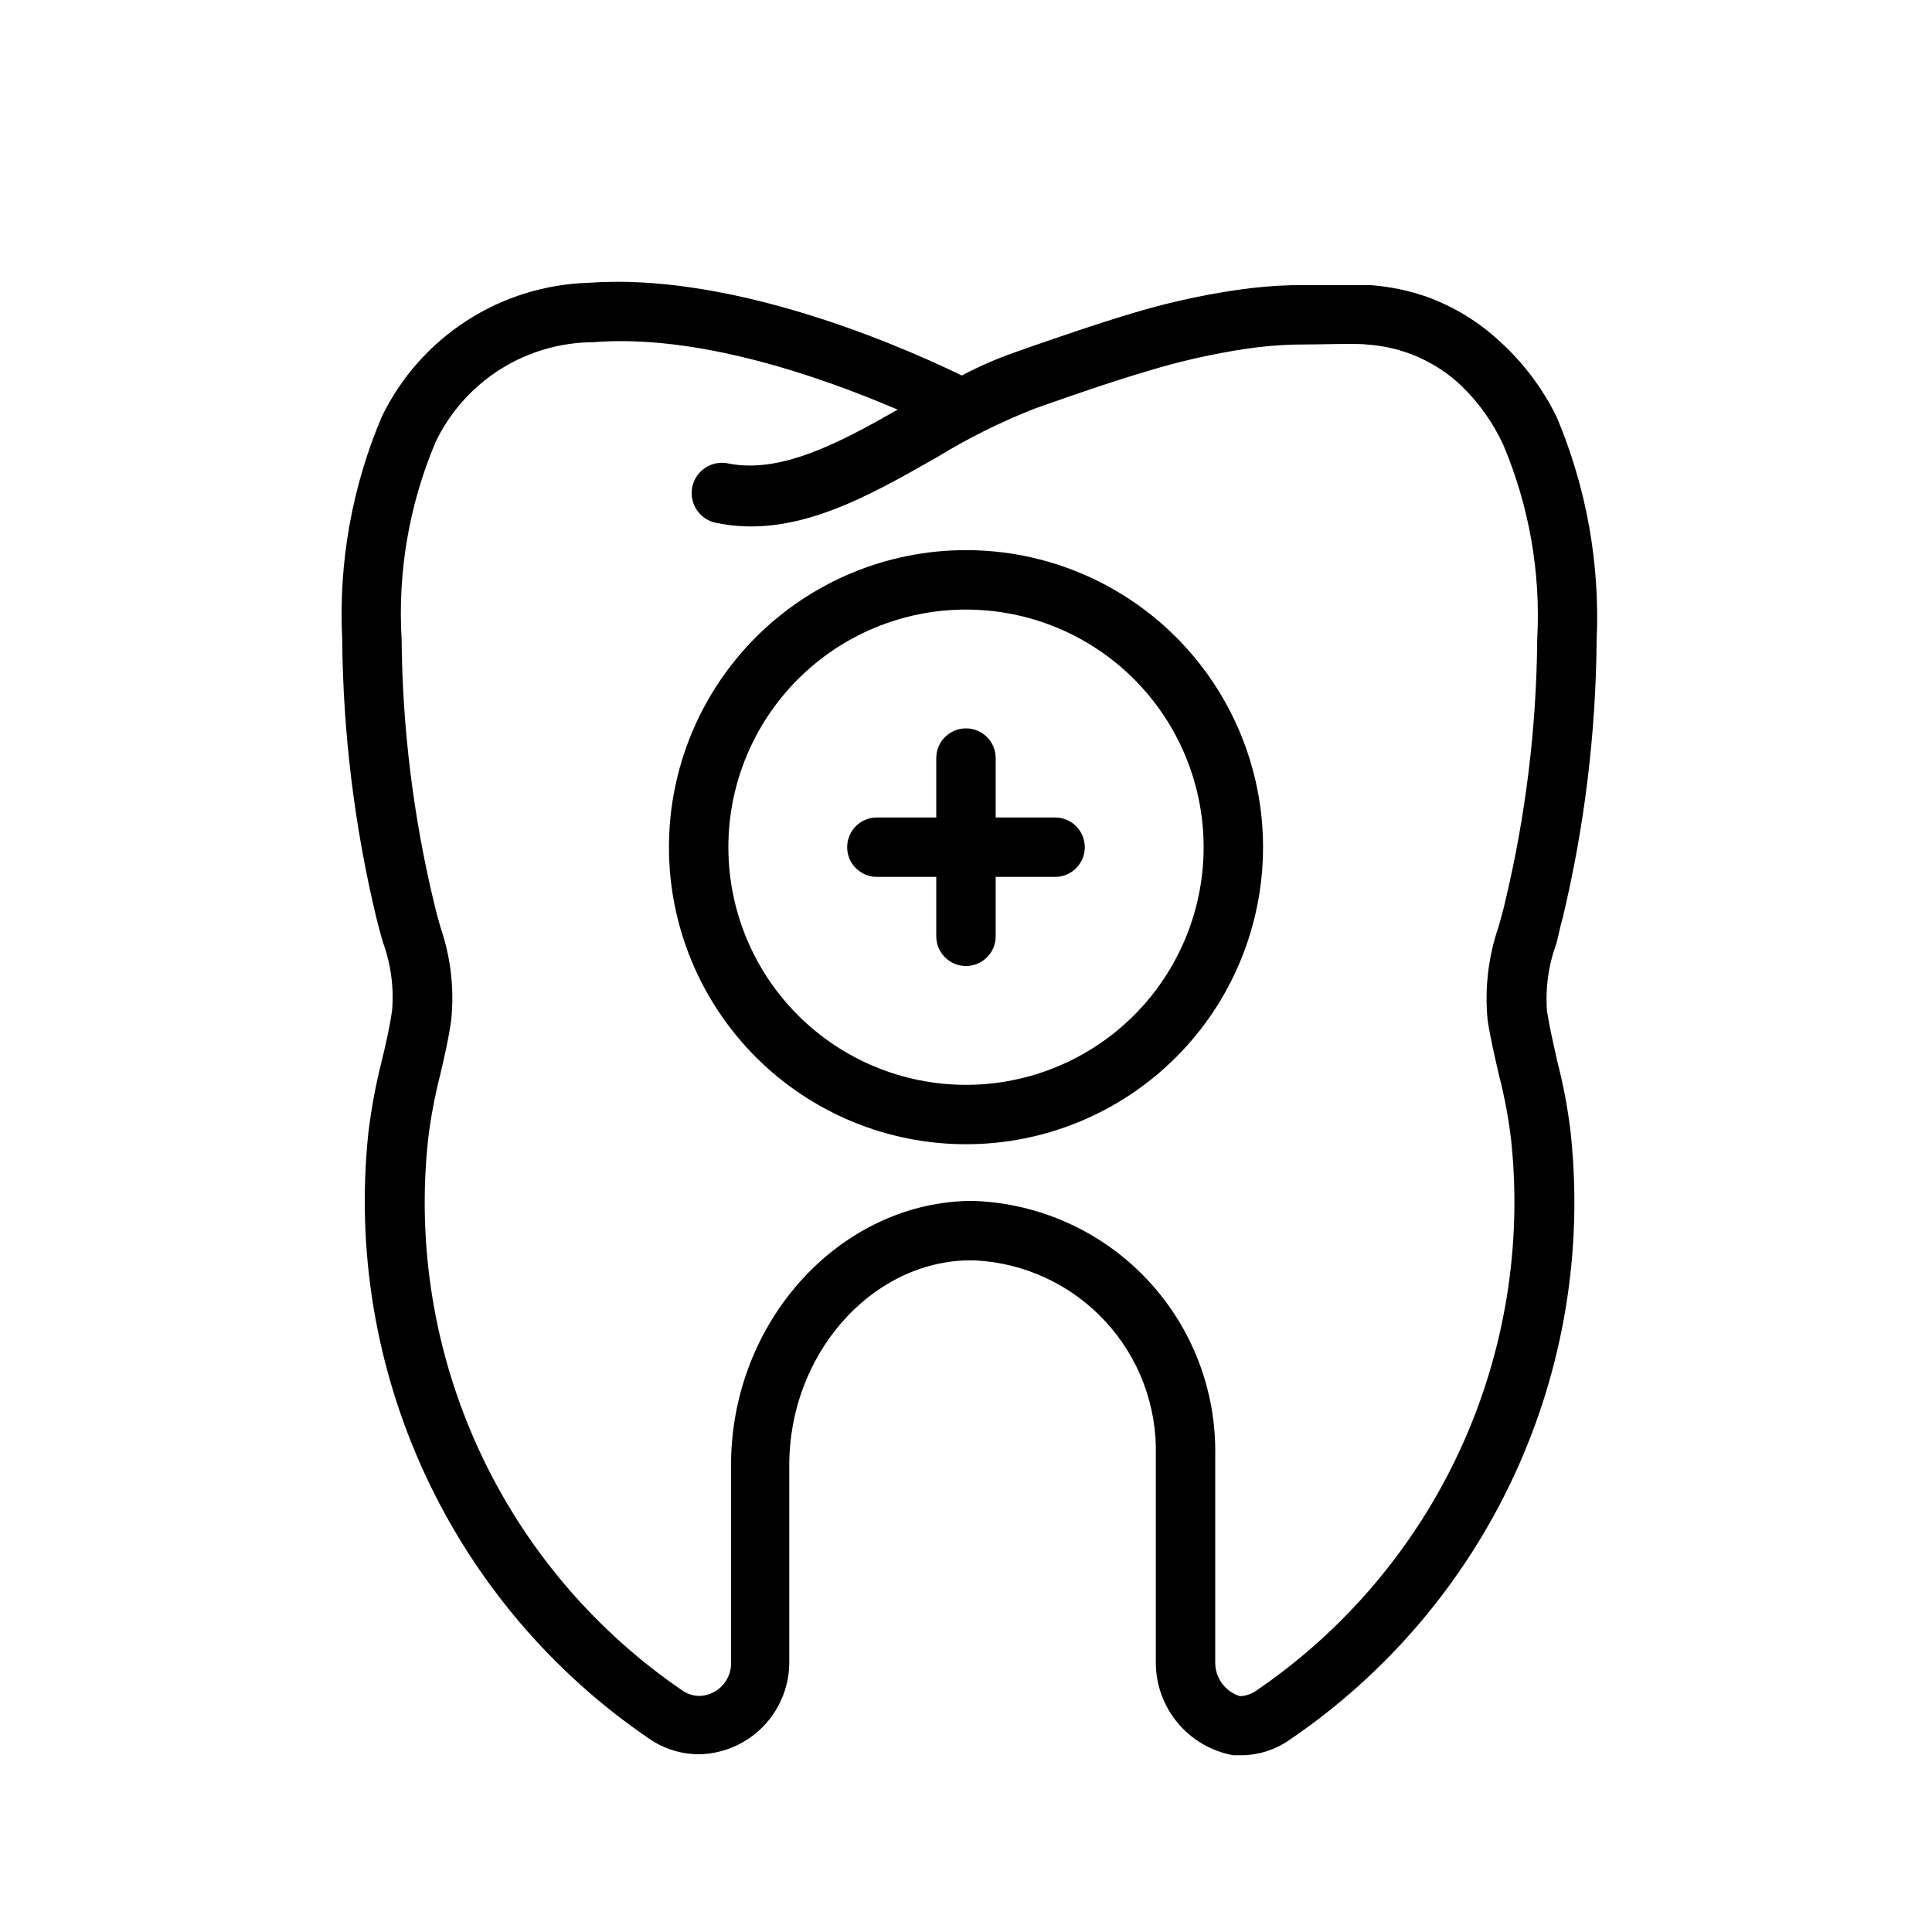
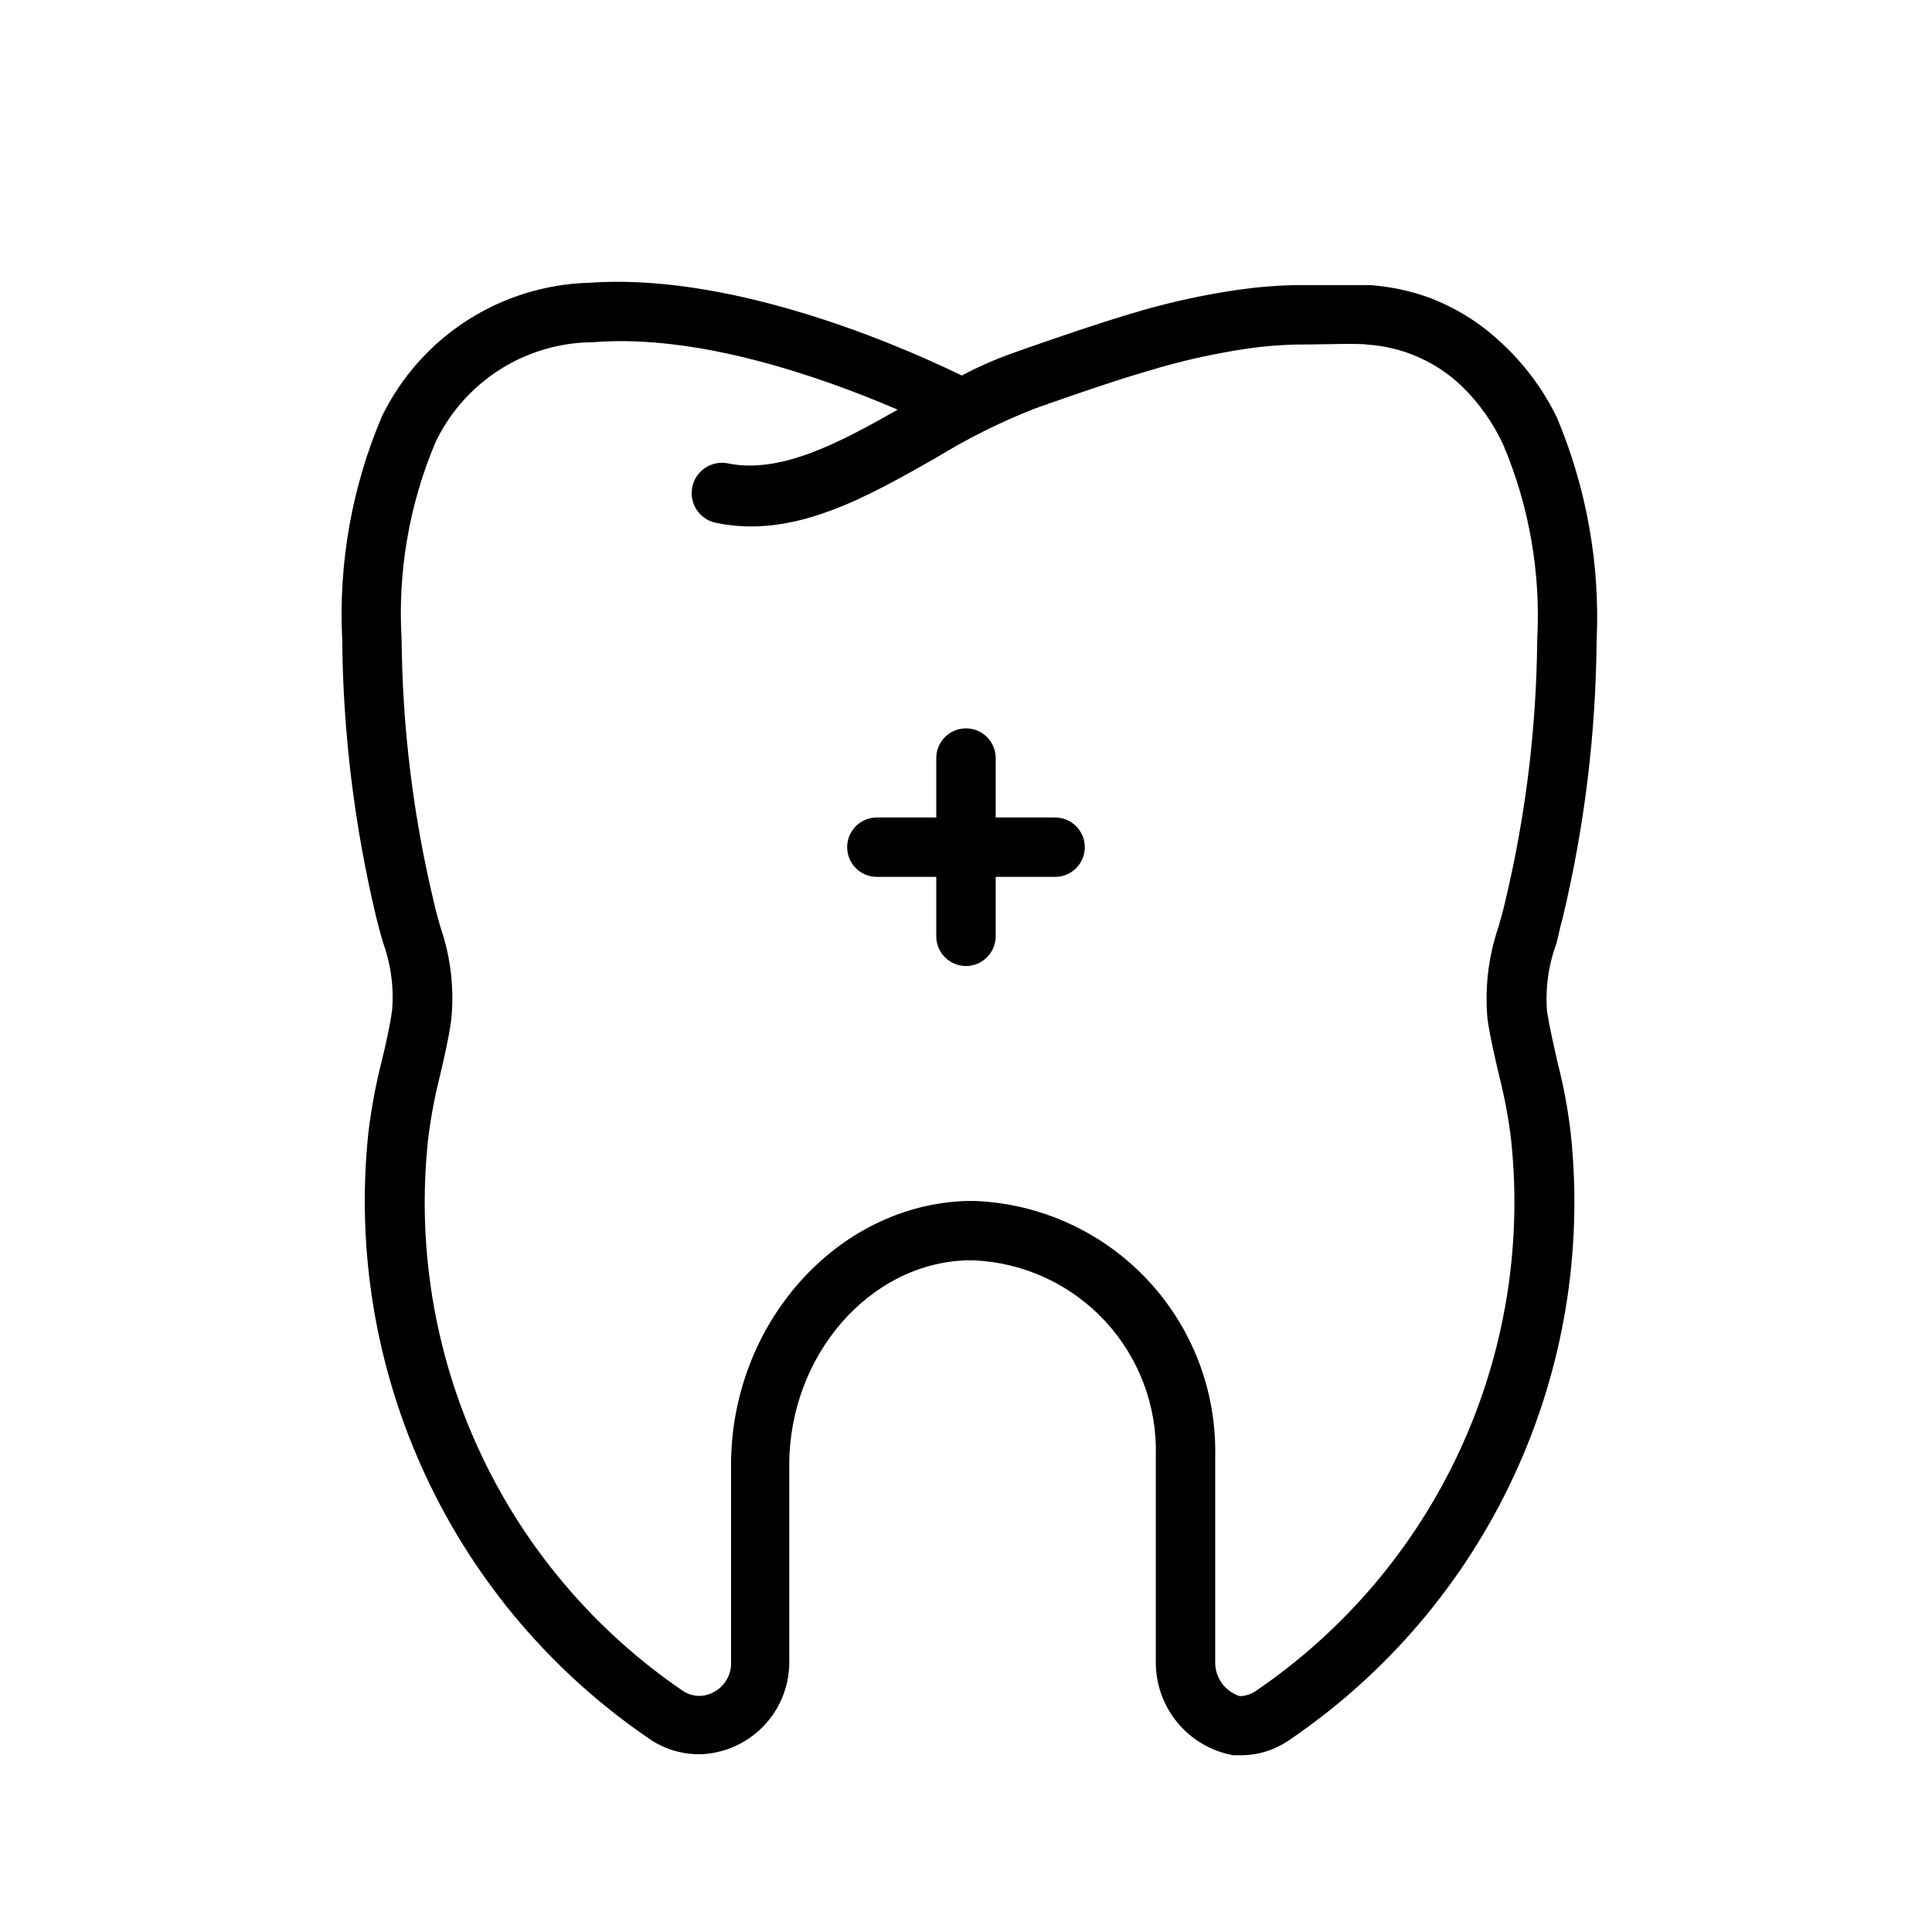
<svg xmlns="http://www.w3.org/2000/svg" fill="#000000" width="800px" height="800px" version="1.1" viewBox="144 144 512 512">
  <g>
    <path d="m558.15 387.17c5.75-24.039 8.758-48.652 8.973-73.367 0.934-20.273-2.672-40.496-10.547-59.199-3.664-7.516-8.711-14.27-14.879-19.914-5.644-5.309-12.316-9.406-19.602-12.047-4.777-1.66-9.754-2.691-14.801-3.07h-20.781c-4.902 0.125-9.789 0.547-14.641 1.262-9.621 1.402-19.121 3.531-28.418 6.375-9.211 2.754-18.262 5.902-26.922 8.895l-3.777 1.34h-0.004c-4.762 1.672-9.395 3.699-13.855 6.062-21.488-10.391-63.211-27.16-98.949-24.562-11.477 0.348-22.637 3.82-32.281 10.051-9.641 6.231-17.398 14.977-22.43 25.297-7.949 18.652-11.555 38.867-10.547 59.117 0.207 24.77 3.219 49.434 8.973 73.523 0.551 2.281 1.18 4.566 1.812 6.769h-0.004c2.113 5.762 2.945 11.914 2.441 18.027-0.629 4.488-1.652 8.895-2.754 13.461-1.586 6.269-2.769 12.633-3.543 19.051-3.262 31.027 1.957 62.359 15.098 90.652 13.141 28.297 33.715 52.496 59.527 70.016 4.211 2.863 9.25 4.246 14.328 3.938 6.238-0.461 12.059-3.301 16.262-7.93 4.203-4.629 6.469-10.695 6.332-16.945v-51.719c0-28.969 21.176-53.371 46.84-54.238h2.281c13.191 0.633 25.605 6.41 34.582 16.094 8.98 9.684 13.805 22.504 13.438 35.703v54.555-0.004c-0.055 5.894 1.977 11.621 5.738 16.156 3.762 4.539 9.008 7.602 14.809 8.641h1.73c4.668 0.051 9.234-1.352 13.066-4.012 25.828-17.512 46.41-41.707 59.555-70.004 13.145-28.301 18.355-59.637 15.074-90.664-0.734-6.426-1.918-12.793-3.543-19.051-1.023-4.644-2.047-8.973-2.754-13.383-0.48-6.148 0.379-12.324 2.519-18.105 0.469-1.812 0.941-4.328 1.652-6.769zm-19.918 27.16c0.789 5.117 1.969 10.078 3.07 14.801v-0.004c1.414 5.539 2.469 11.168 3.148 16.848 3.012 28.211-1.695 56.715-13.617 82.461-11.926 25.746-30.617 47.77-54.082 63.723-1.234 0.832-2.684 1.293-4.172 1.336-3.981-1.234-6.648-4.965-6.535-9.133v-54.551c0.324-17.352-6.16-34.137-18.066-46.762-11.902-12.625-28.277-20.082-45.617-20.781h-2.359c-34.32 1.18-62.27 32.59-62.27 69.98v52.035c0.273 4.672-3.211 8.715-7.871 9.133-1.695 0.109-3.379-0.332-4.801-1.258-23.445-15.949-42.121-37.965-54.027-63.695-11.91-25.734-16.609-54.219-13.594-82.41 0.68-5.703 1.734-11.359 3.148-16.926 1.102-4.723 2.281-9.684 2.992-14.801 0.84-8.293-0.125-16.676-2.836-24.559-0.551-1.969-1.18-4.094-1.652-6.219-5.547-22.977-8.453-46.508-8.66-70.141-1.062-17.855 2.008-35.715 8.973-52.191 3.766-7.91 9.688-14.594 17.082-19.285 7.394-4.695 15.961-7.203 24.719-7.242 27.238-2.203 59.199 8.66 80.688 17.871-15.352 8.738-31.016 17.082-44.949 14.25l0.004-0.004c-4.348-0.891-8.598 1.91-9.488 6.258s1.91 8.594 6.258 9.484c20.469 4.328 39.832-6.691 58.488-17.32l0.004 0.004c8.238-5.055 16.902-9.375 25.898-12.91l3.777-1.34c8.582-2.992 17.398-6.062 26.293-8.66 8.555-2.609 17.289-4.582 26.133-5.902 4.254-0.629 8.539-0.996 12.832-1.102 6.375 0 16.848-0.395 19.207 0 9.305 0.617 18.102 4.457 24.879 10.863 4.672 4.508 8.461 9.848 11.176 15.742 6.859 16.258 9.93 33.863 8.977 51.484-0.199 23.551-3.078 47.004-8.582 69.902-0.473 2.125-1.102 4.25-1.652 6.219-2.734 7.965-3.727 16.418-2.914 24.797z" />
-     <path d="m400 289.79c-20.879 0-40.902 8.293-55.664 23.059-14.766 14.762-23.059 34.785-23.059 55.664 0 20.875 8.293 40.898 23.059 55.664 14.762 14.762 34.785 23.055 55.664 23.055 20.875 0 40.898-8.293 55.664-23.055 14.762-14.766 23.055-34.789 23.055-55.664 0-20.879-8.293-40.902-23.055-55.664-14.766-14.766-34.789-23.059-55.664-23.059zm0 141.7v0.004c-16.703 0-32.723-6.637-44.531-18.445-11.812-11.812-18.445-27.832-18.445-44.531 0-16.703 6.633-32.723 18.445-44.531 11.809-11.812 27.828-18.445 44.531-18.445 16.699 0 32.719 6.633 44.531 18.445 11.809 11.809 18.445 27.828 18.445 44.531 0 16.699-6.637 32.719-18.445 44.531-11.812 11.809-27.832 18.445-44.531 18.445z" />
    <path d="m423.61 360.64h-15.742v-15.742c0-4.348-3.523-7.871-7.871-7.871s-7.875 3.523-7.875 7.871v15.742h-15.742c-4.348 0-7.871 3.527-7.871 7.875 0 4.348 3.523 7.871 7.871 7.871h15.742v15.742c0 4.348 3.527 7.875 7.875 7.875s7.871-3.527 7.871-7.875v-15.742h15.742c4.348 0 7.875-3.523 7.875-7.871 0-4.348-3.527-7.875-7.875-7.875z" />
  </g>
</svg>